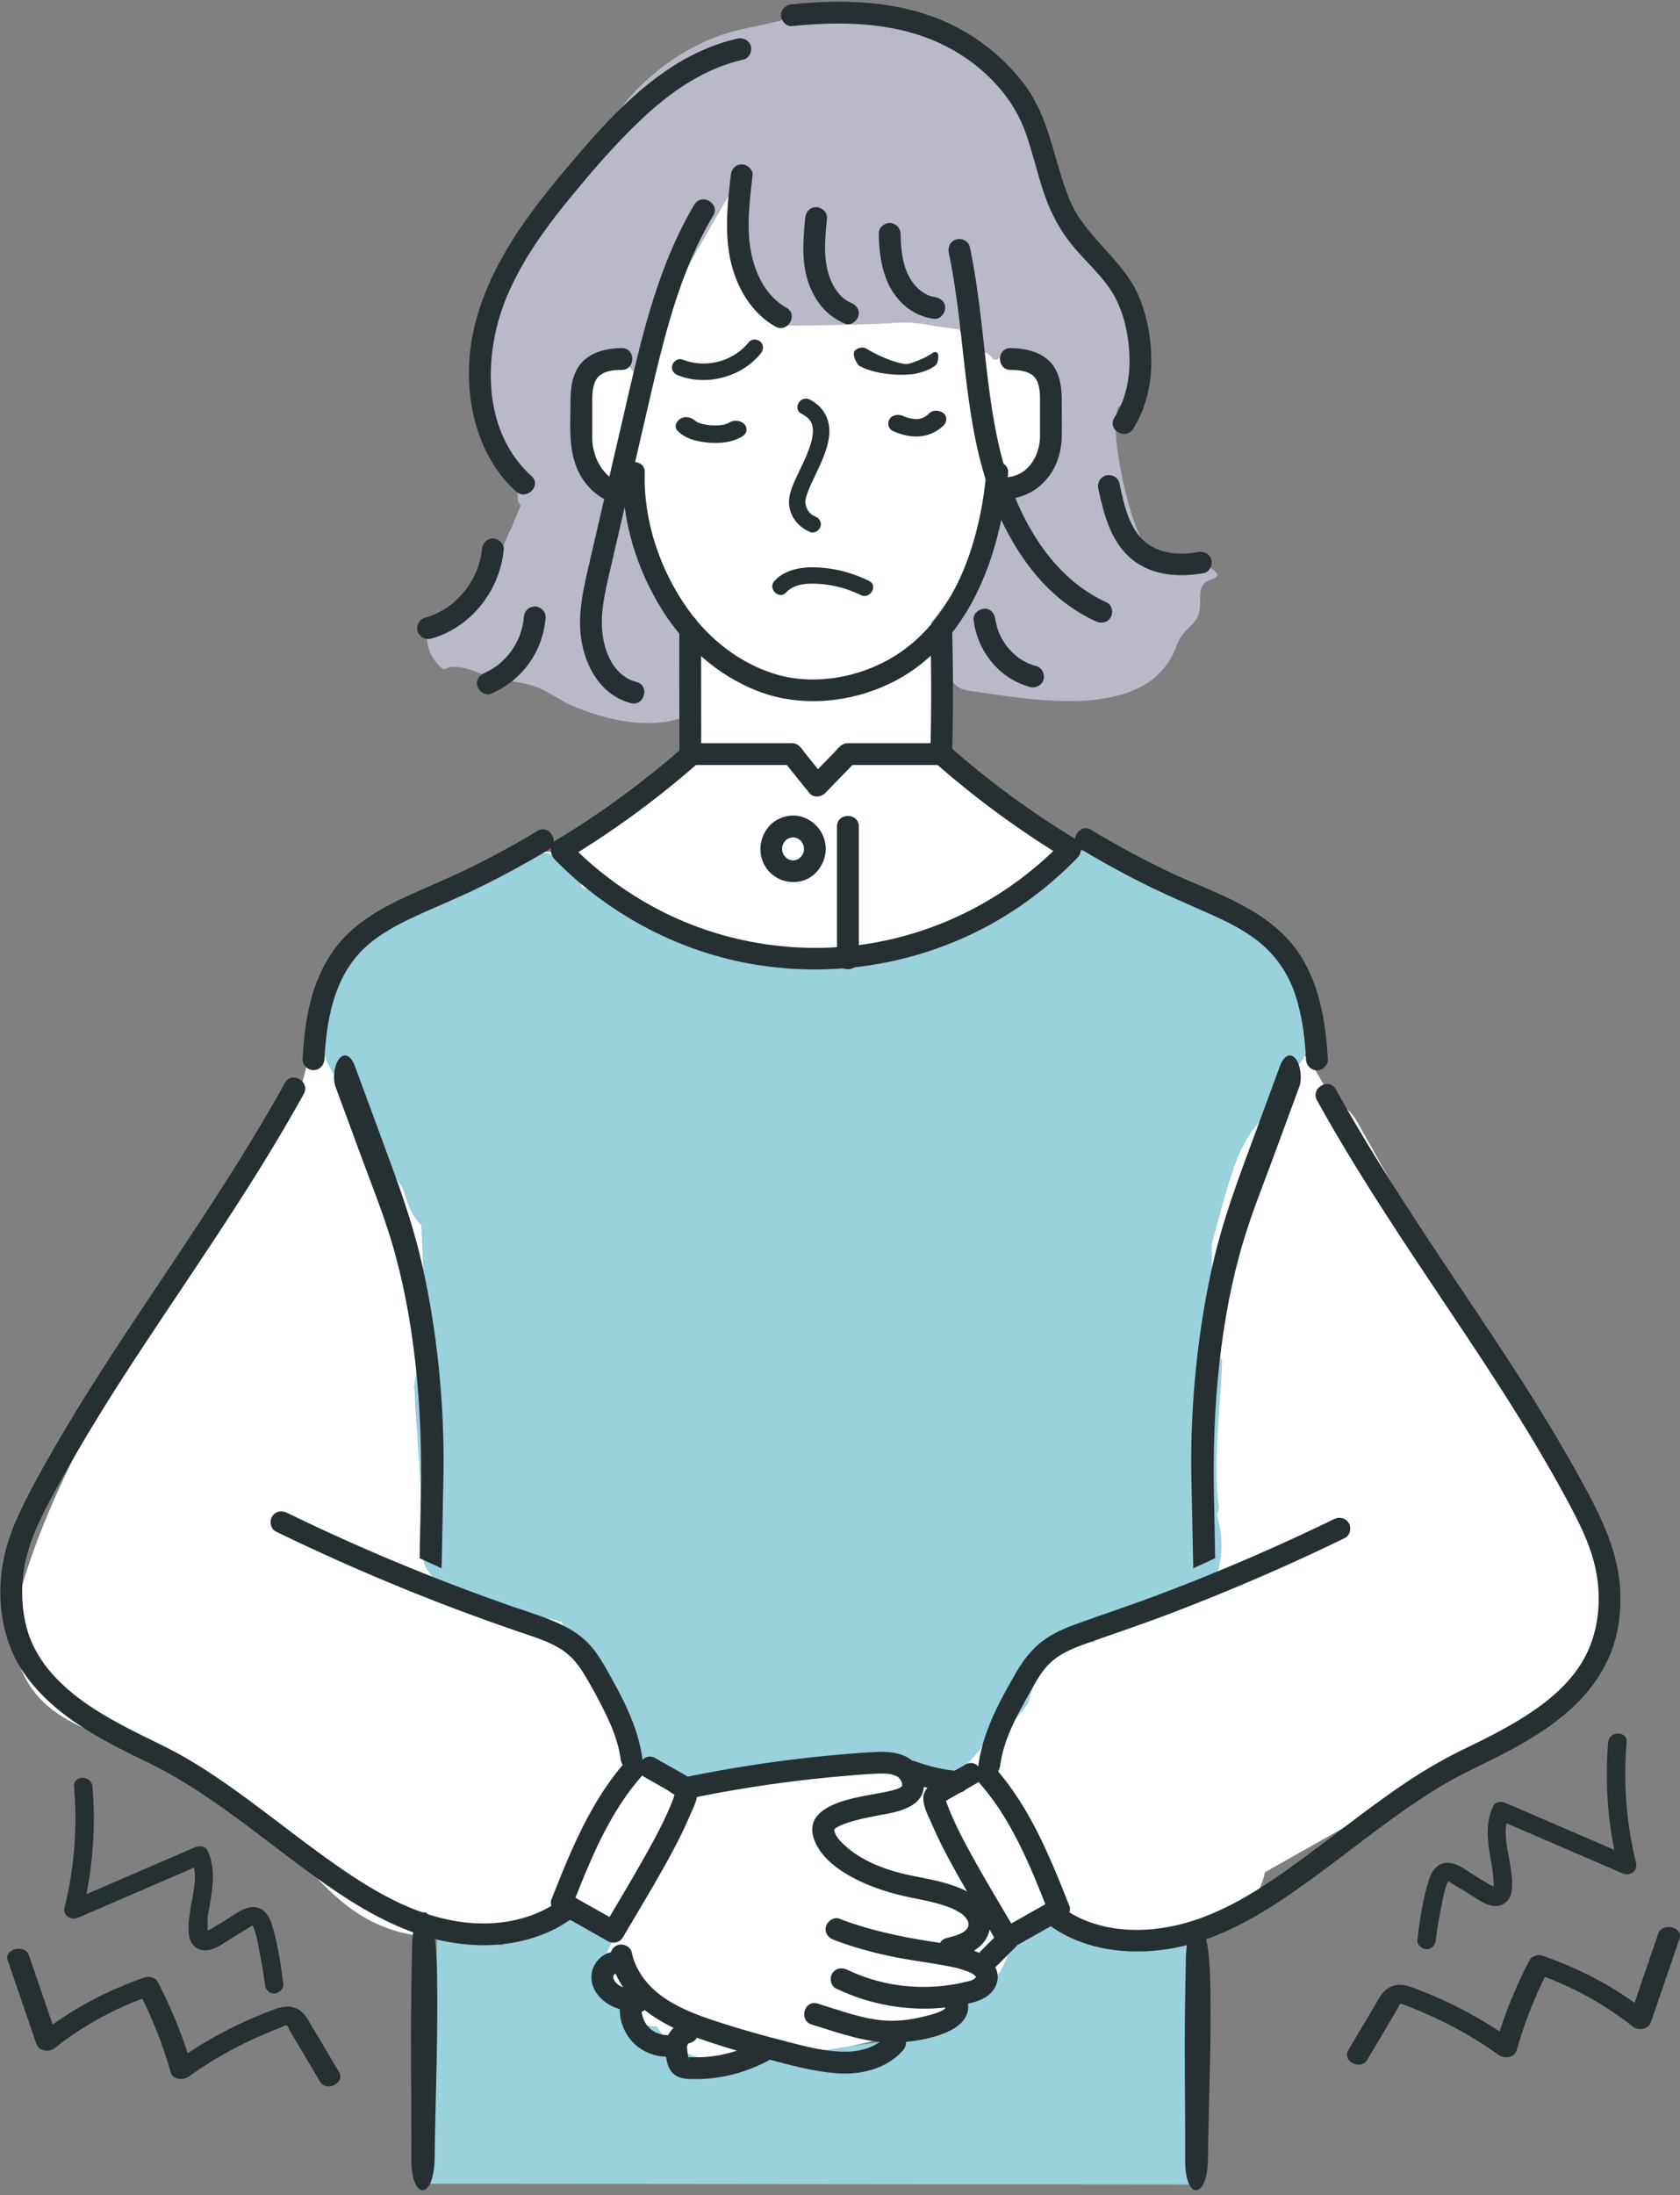
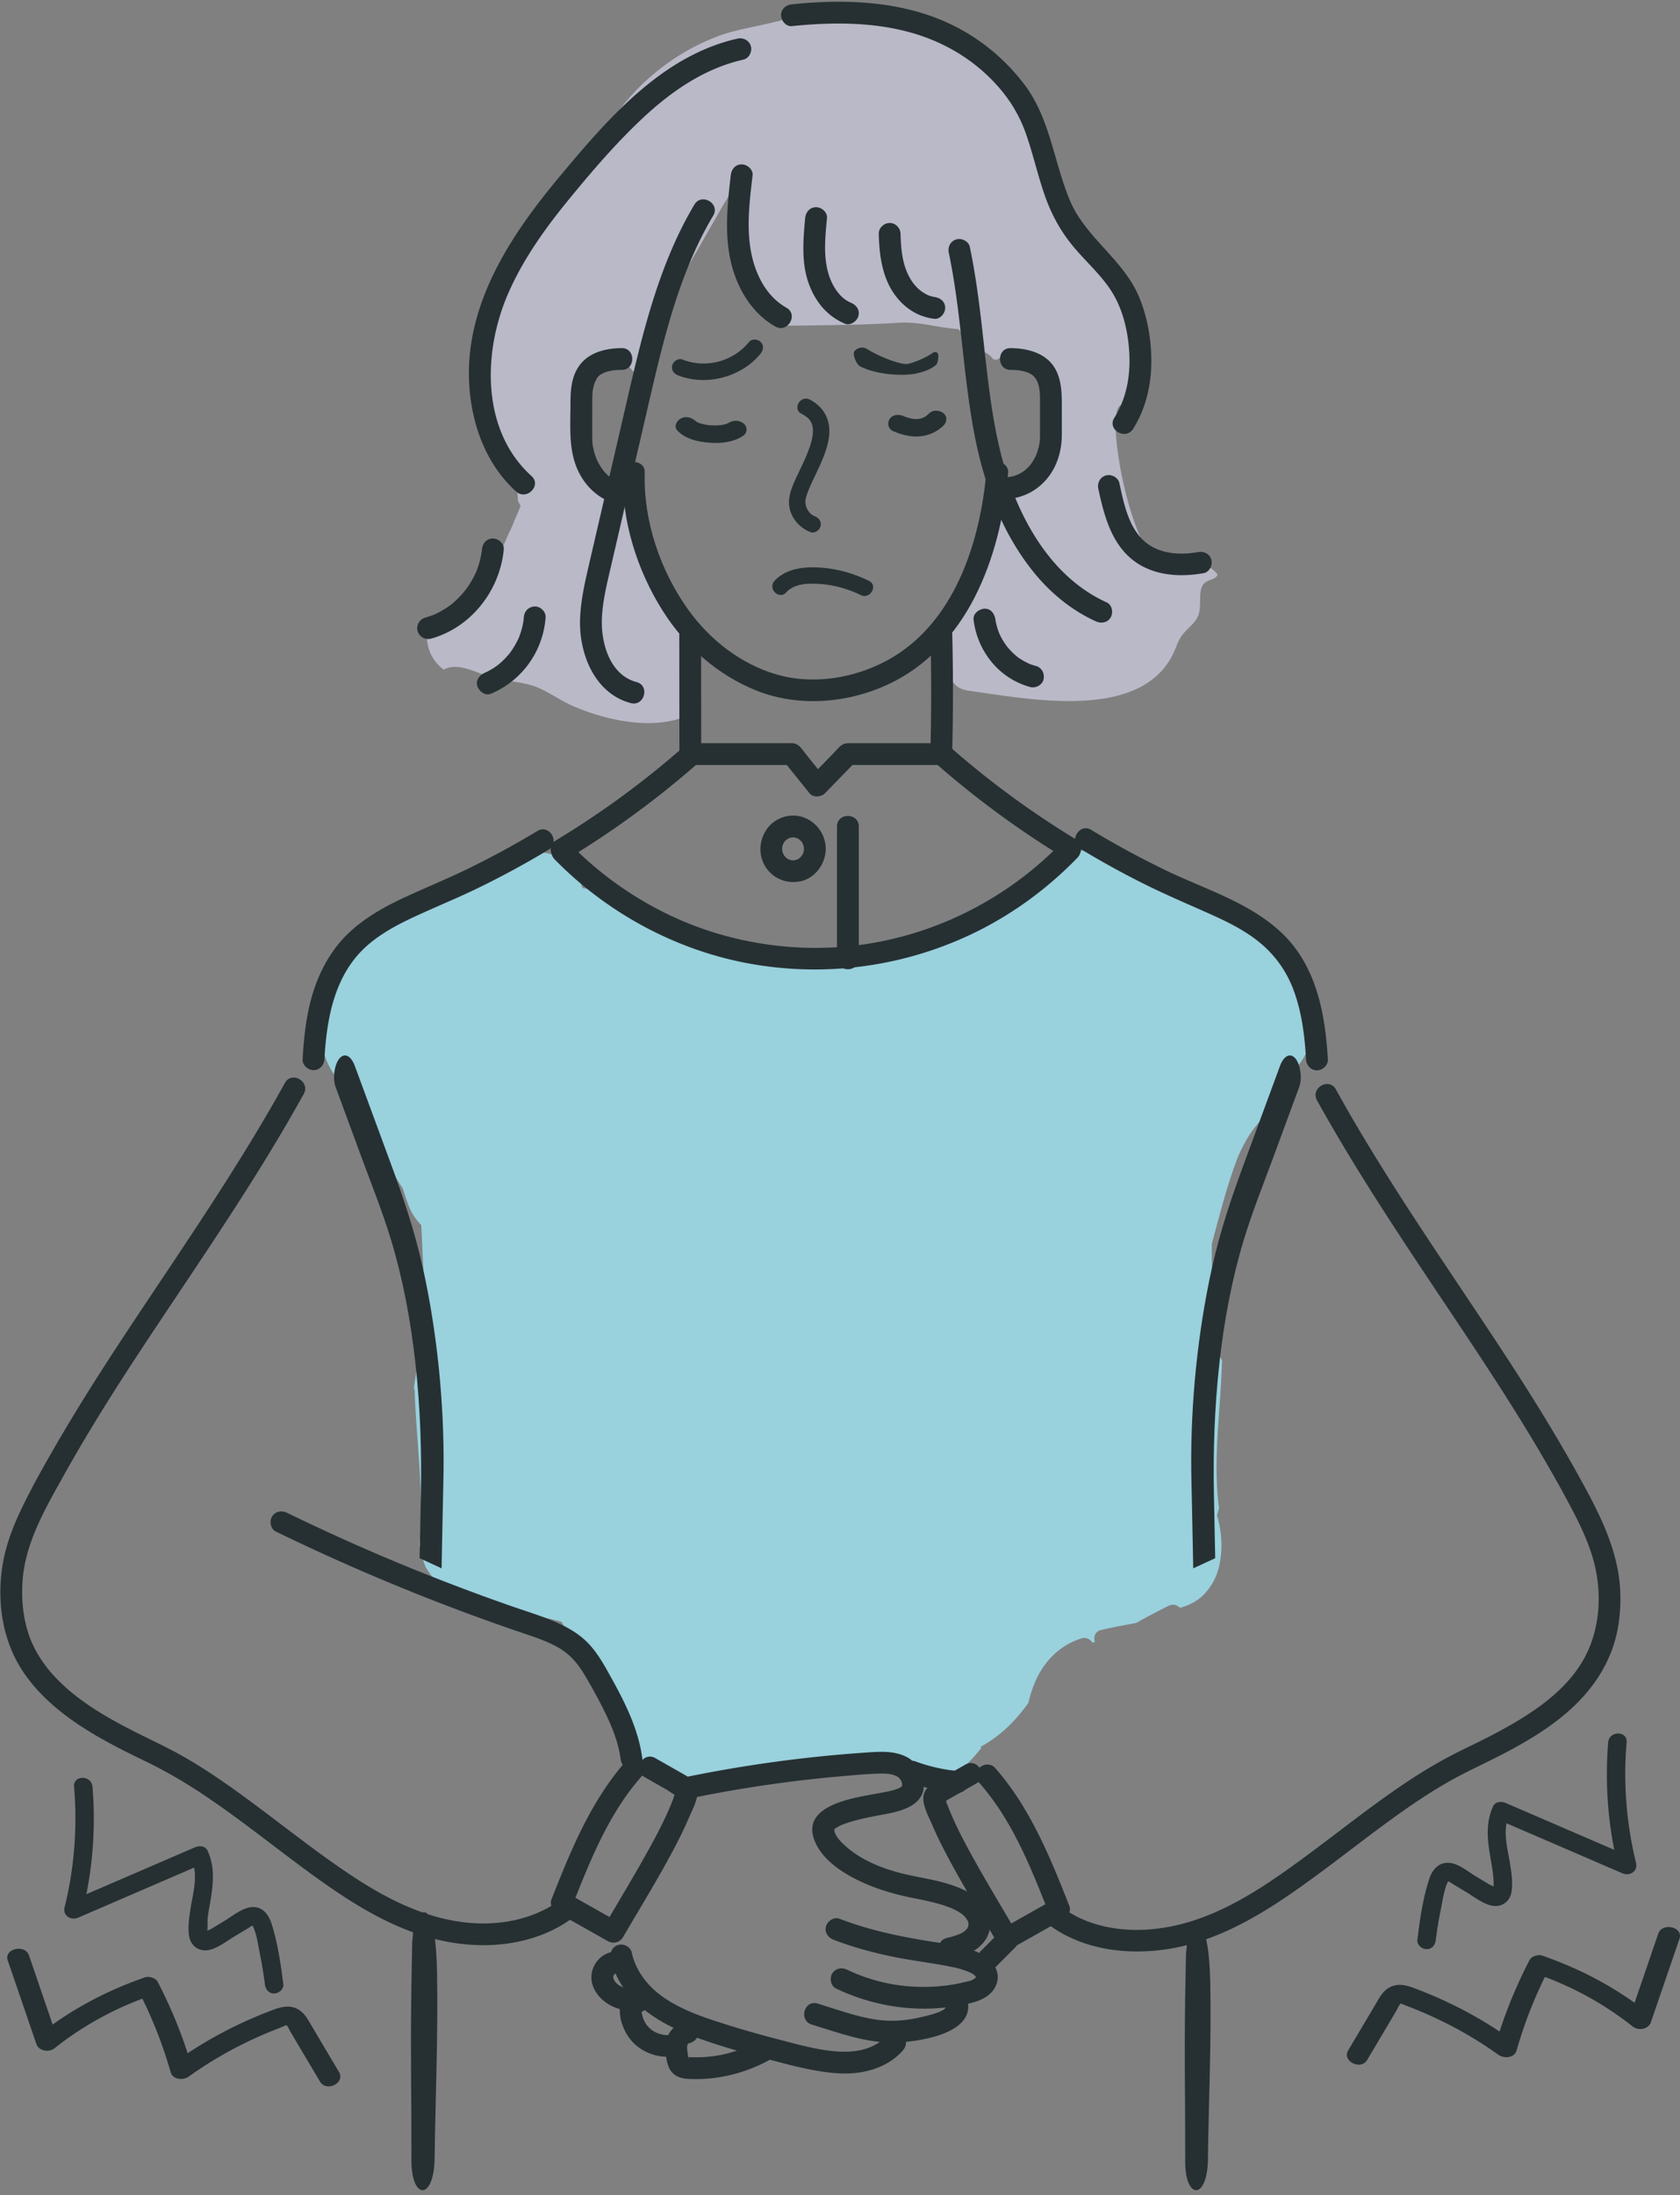
<svg xmlns="http://www.w3.org/2000/svg" xml:space="preserve" width="232" height="303" style="background-color:#ffffff00">
  <rect width="100%" height="100%" fill="#808080" stroke="none" />
-   <path fill="#99d1dd" d="m59.48 301.442.89-34.71 8.9 1.78 8.307-4.747 8.603 4.747s7.713 9.493 8.9 9.79c1.187.296 19.58 4.45 19.58 4.45l14.24-1.78 8.01-9.79 5.34-4.45 4.45-2.67 8.01 2.67h10.68l.668 34.82-106.578-.11Z" />
-   <path fill="#fff" d="M219.17 209.444c-5.04-8.448-10.116-16.872-15.071-25.37a1841.953 1841.953 0 0 1-16.679-29.226c-.843-1.508-2.194-2.592-3.737-3.206-1.062-2.439-2.412-4.728-4.154-6.796-1.154-1.37.76-5-.492-6.274-.918-.934-3.534-5.214-4.154-6.23-.446-.735-7.777-5.292-8.603-5.637-5.405-2.259-10.637-4.068-15.5-7.366-2.095-1.421-4.15-2.905-6.196-4.4-1.4-1.024-2.768-2.178-4.24-3.108-2.253-1.251-4.333-2.543-6.08-4.698-.915-1.128-4.532-5.23-4.92-5.337.056-.812.116-1.623.166-2.434.251-4.05.853-8.274-.751-11.908a12.668 12.668 0 0 0-.15-1.524 34.11 34.11 0 0 0 2.957-4.125c1.393-2.286 2.498-4.81 3.31-7.374.423-1.332.866-2.845 1.088-4.37a24.19 24.19 0 0 0 1.865-1.414c1.796-1.489 3.718-2.572 5.621-4.48 2.252-2.258 3.736-5.646 2.96-8.9-.544-2.288-1.924-4.069-3.776-5.092.023-.775-4.217-1.611-4.24-2.383 2.937-4.339-3.911-10.447-4.45-15.724-.185-1.802-5.355-2.533-6.23-4.153-.889-1.644-11.022-1.835-12.757-2.077.094-1.174-11.773-.945-13.647.297-1.11-.874-5.043-1.187-9.493 9.197-1.757 4.098-5.043 8.9-6.288 13.797-.027.107.21.07.315.104.022.251.047.503.08.753a5.62 5.62 0 0 0-3.003 1.135c-3.678 2.77-3.1 8.676-1.06 12.277 1.486 2.623 4.073 5.053 7.004 5.814l.036.042a4.203 4.203 0 0 0-.054.72c.094 6.52 3.105 11.528 7.32 15.552-.553 6.52-1.808 12.978-2.34 19.506-3.279 1.446-6.211 4.028-8.994 6.143l-8.457 6.425c-7.325-.439-14.475 5.215-19.514 9.935-2.547 2.388-6.97 1.975-8.952 4.807-5.601 3.966-3.856 11.866-6.978 19.33-1.915 4.578-6.313 7.795-9.084 11.799-5.37 7.76-9.958 16.018-14.51 24.272-4.908 8.9-9.806 17.872-13.121 27.514-1.727 5.022-3.36 10.477-1.096 15.591 2.132 4.817 6.689 7.221 11.458 8.823a201.065 201.065 0 0 0 11.3 3.408c1.898 3.61 5.293 6.194 9.109 8.488.509.305 1.021.605 1.523.922.109.07.956.62.966.602 1.069.808 2.042 1.8 2.988 2.741 2.028 2.016 3.918 4.173 6.06 6.072 9.783 8.68 19.637 4.922 31.052 3.048 1.762-.29 7.923 1.124 9.737.308l.04.058c-2.65 1.572-4.28 4.472-3.795 7.696.517 3.439 3.456 6.686 7.147 6.716a9.556 9.556 0 0 0 3.664 3.436c3.411 1.835 7.158 1.03 10.736-.312.776.115 1.562.203 2.362.269 6.24.51 12.718-1.131 18.64-2.95 5.717-1.755 11.67-4.965 13.338-11.209.072-.271.133-.543.188-.814l.36-.163c1.235-.57 2.163-1.538 2.793-2.696l2.955-1.296c6.409 6.956 18.095 4.942 25.186.038 1.966-1.36 3.367-3.341 3.734-5.583l13.572-7.673c8.445-4.775 17.169-9.238 24.844-15.22 3.826-2.98 7.094-6.474 8.732-11.133 1.847-5.258.077-10.423-2.64-14.98Zm-149.157-2.996c.13-.132-.108.264 0 0Z" />
  <path fill="#99d1dd" d="M180.866 139.674c-1.541-5.738-6.975-10.232-11.805-13.014-4.73-2.726-9.956-4.389-14.58-7.31-.013-.014-.025-.03-.038-.042-.88-.902-1.092-.933-2.03-1.339-.058-.026-.504-.255-.763-.327a19.015 19.015 0 0 0-.833-.116 5.4 5.4 0 0 0-.833-.113c-.57-.025-1.145.097-1.697.237-.5.2-.994.414-1.481.642l-.014.009c-.087.056-1.197.929-1.268 1.004-.377.403-.753.835-1.002 1.327-.008.016-.016.03-.023.047l-.62 1.505a.352.352 0 0 0-.01.033c-.025.1-.052.278-.074.448-1.1 1.137-2.493 2.164-4.033 3.057-2.806 1.628-4.534 2.32-7.574 3.354-5.87 1.997-10.72 2.87-16.533 3.06-11.717.383-22.848-2.48-32.897-8.743a5.569 5.569 0 0 0-2.311-.803c-.035-.103-.078-.208-.11-.31-1.013-3.239-4.26-5.329-7.552-4.4-1.173.33-2.217 1.056-3.008 2.005-2.826.86-5.627 2.539-7.846 4.117-.337.24-.672.484-1.005.732-5.294 1.224-10.076 4.414-13.17 8.908-2.888 2.563-4.11 7.11-3.241 10.91.7 3.07 2.466 5.21 4.617 7.013 1.78 4.358 3.927 8.552 6.485 12.485.232.741.478 1.478.746 2.207a7.8 7.8 0 0 0 1.815 2.855l.575 12.777a378.417 378.417 0 0 0-1.601 9.693c.06.145.103.306.11.491.26 7.202 1.306 14.102.66 21.259.298.872.498 2.435 1.002 3.226 4.008 6.295 9.761 5.34 16.22 6.722.808.173 1.607.372 2.4.595l3.946 6.695c1.62 2.75 3.109 6.024 5.188 8.631 1.002 3.334 3.472 6.285 6.723 7.755.167-.072.361-.11.587-.098 3.206.166 6.286-.602 9.394-1.274 2.472-.533 4.937-.922 7.43-.834.56-.074 1.12-.14 1.679-.199 4.443-.467 8.984-.431 13.379.432.64.126 1.024.823.965 1.44 1.804-.258 3.548-.771 5.148-1.75 1.5-.917 2.487-2.12 3.533-3.369-.033-.054-.058-.12-.085-.18 2.618-1.448 4.77-3.484 6.593-6.085a18 18 0 0 1 .118-.486l.004-.012c.425-1.652 1.081-3.275 2.082-4.651 1.299-1.786 3.032-3.088 5.153-3.741.595-.183 1.182.122 1.49.615.108-.042.218-.08.326-.123-.216-.659.007-1.446.875-1.645a88.424 88.424 0 0 1 4.798-.955c1.48-.83 2.984-1.614 4.495-2.37.617-.309 1.2-.118 1.581.267 1.287-.337 2.495-.953 3.41-1.948 1.462-1.593 2.064-3.325 2.268-5.474.168-1.778-.06-3.597-.559-5.34.099-.332.18-.67.272-1.005-.885-6.8.25-13.587.42-20.4a7.816 7.816 0 0 0-1.274-1.73c.297-.717.445-1.521.384-2.408-.269-3.92-.579-7.965-.515-11.945.699-2.616 1.382-5.24 2.174-7.83a64.013 64.013 0 0 1 1.257-3.72c.303-.809.681-1.61 1.38-2.845 1.4-2.471 3.233-3.757 5.09-6.532a12.134 12.134 0 0 0 1.524-3.185c.46-.458.882-.953 1.2-1.492a8.287 8.287 0 0 0 .89-6.41Z" />
  <path fill="#b9b9c8" d="M164.034 77.483c-1.513-.148-3.073-.097-4.498-.636-3.366-1.271-7.223-20.682-4.617-20.96.289-.032.583-.027.873.012.22-.463.425-.932.612-1.411 1.03-1.076 1.698-2.541 1.77-4.338.039-.973-.12-1.946-.393-2.907a19.983 19.983 0 0 0-.053-1.338c-.196-1.345-.411-2.754-.887-3.934-2.275-1.73-4.235-3.884-5.968-6.19-2.065-2.747-4.044-6.223-4.528-9.782-2.455-4.59-2.915-10.18-5.824-14.479-1.562-2.308-4.088-3.973-6.393-5.468a49.923 49.923 0 0 0-2.294-1.4c-6.2-2.708-12.75-3.458-19.563-3.46-.03 0-.06-.004-.09-.004-.064.017-.13.03-.194.048a21.992 21.992 0 0 0-4.305 1.656c-.216.03-.43.069-.645.124-2.786.717-5.63 1.071-8.32 2.147a30.606 30.606 0 0 0-8.121 4.782c-3.842 3.122-6.747 7.003-8.648 11.586-5.1 4.82-10.008 10.343-13.066 16.76-3.078 6.461-4.227 14.895-.06 20.902a21.57 21.57 0 0 0 .647 4.826c1.462 1.663 2.062 3.396 2.049 5.129.124.216.241.436.374.646a35.251 35.251 0 0 1-.886 2.126 12.18 12.18 0 0 1-.74 1.675l-.02.044a247.31 247.31 0 0 1-2.053 4.682 18.282 18.282 0 0 1-3.072 2.454 3.536 3.536 0 0 1-.847 1.58c-1.623 1.797-3.399 3.448-5.328 4.863-.07 1.214.17 2.437.714 3.392.448.787 1.003 1.386 1.625 1.826 1.887-1.062 4.422.394 6.297.97 1.923.59 4.042.653 5.906 1.221 1.915.586 3.64 1.96 5.536 2.788 4.43 1.932 10.635 3.36 15.31 1.612.04-.014.077-.032.116-.047-.079-3.581-.406-7.038.135-10.62.051-.341.17-.653.34-.933-3.301-5.878-6.33-11.888-6.546-18.813a9.643 9.643 0 0 1-2.157-1.257c-.774.152-1.59.04-2.274-.414-3.017-1.999-3.669-5.507-2.894-8.777-.39-1.573-.464-3.306.365-4.747a4.29 4.29 0 0 1 1.073-1.24c.238-.258.498-.477.773-.66.696-.66 1.417-1.287 2.207-1.842.735-.517 1.6 1.627 2.404 1.837.223-1.428.692-3.007 1.227-4.664.278-.323.54-.686.777-1.1l6.418-11.21 3.105-5.424c.477-.831 1.013-1.659 1.459-2.515.108 1.927.334 3.883.754 5.768l-.028.055c-.01.06-.017.12-.027.179.037 1.614.177 3.24.731 4.738.743 2.007 2.26 3.367 3.975 4.514 1.19.797 1.626 1.976 1.548 3.117 4.37-.063 11.689-.104 16.05-.41 3.106-.218 5.296.636 8.468.869 1.602 1.614 1.648 1.392 3.508 2.713.008.143.017.284.024.427.513.212.961.548 1.269 1.01.169.023.333.055.495.092.782-.507 1.726-.715 2.582-.346 6.836 2.944 5.484 11.4 2.024 16.682-1.028 1.57-2.676 1.843-4.047 1.355-.317.243-.518.44-.494.55.13.603.272 1.203.427 1.8-2.143 4.387-3.594 9.08-4.367 13.92-1.299.708-2.324 1.888-2.643 3.477-.433 2.159-.977 6.364 1.252 7.767.555.35 1.222.45 1.869.538 7.856 1.06 23.33 4.195 27.809-5.246.373-.787.62-1.645 1.114-2.36.724-1.047 1.948-1.746 2.358-2.96.524-1.55-.284-3.782 1.115-4.576.517-.293 1.309-.369 1.47-.907a.775.775 0 0 0 .022-.11c-.967-1.203-2.575-1.626-4.087-1.774Z" />
  <path fill="#263033" d="m60.98 216.489.173-8.545c.033-1.655.08-3.31.1-4.965.106-9.404-.921-19.182-2.831-27.844-1.18-5.346-2.797-10.025-4.534-14.736L49.32 148.01l-.328-.888c-.473-1.284-1.34-1.88-2.094-1.042-.67.743-1.026 2.68-.55 3.972l3.661 9.929c1.369 3.71 2.845 7.367 4.032 11.303 3.196 10.604 4.327 22.89 4.084 34.98l-.178 8.825M164.78 216.489l-.172-8.545c-.034-1.655-.082-3.31-.1-4.965-.106-9.404.92-19.182 2.83-27.844 1.18-5.346 2.797-10.025 4.534-14.736l4.568-12.389.328-.888c.473-1.284 1.34-1.88 2.094-1.042.67.743 1.026 2.68.55 3.972l-3.661 9.929c-1.368 3.71-2.845 7.367-4.031 11.303-3.197 10.604-4.328 22.89-4.084 34.98l.177 8.825" />
  <g fill="#263033">
    <path d="M74.218 114.705a124.268 124.268 0 0 1-9.25 5.046c-2.894 1.42-5.87 2.643-8.8 3.984-2.675 1.224-5.273 2.633-7.498 4.579-2.317 2.025-3.959 4.629-5.031 7.496-1.24 3.311-1.653 6.894-1.85 10.403-.045.813.725 1.506 1.506 1.506.854 0 1.46-.69 1.506-1.506.314-5.6 1.364-11.526 5.687-15.49 1.977-1.814 4.396-3.086 6.813-4.21 2.781-1.293 5.624-2.442 8.388-3.774a123.965 123.965 0 0 0 10.049-5.434c1.66-.997.147-3.602-1.52-2.6Z" />
    <path d="M94.334 103.154a122.927 122.927 0 0 1-17.576 12.855c-1.657 1-.145 3.605 1.52 2.6a127.39 127.39 0 0 0 18.186-13.326c.611-.537.549-1.58 0-2.13-.607-.606-1.517-.538-2.13 0ZM149.179 117.16a124.082 124.082 0 0 0 8.771 4.834c2.838 1.417 5.748 2.66 8.645 3.947 2.5 1.11 5.055 2.311 7.203 4.032a15.36 15.36 0 0 1 4.82 6.646c1.151 3.08 1.559 6.358 1.74 9.623.045.812.66 1.506 1.506 1.506.78 0 1.551-.69 1.506-1.506-.347-6.247-1.57-12.838-6.265-17.362-4.436-4.274-10.628-6.099-16.062-8.715a124.066 124.066 0 0 1-10.344-5.606c-1.663-1.004-3.179 1.598-1.52 2.6Z" />
    <path d="M129.118 105.283a127.426 127.426 0 0 0 17.944 13.18c1.661 1.008 3.177-1.595 1.52-2.6a122.95 122.95 0 0 1-17.335-12.71c-.61-.536-1.528-.6-2.13 0-.547.548-.613 1.591 0 2.13ZM87.028 66.81c-1.792-.025-3.211-.979-4.114-2.448-.493-.802-.712-1.342-.942-2.316a9.104 9.104 0 0 1-.131-.666c.042.265-.024-.235-.03-.327-.018-.23-.02-.46-.022-.69-.006-1.297 0-2.593 0-3.889 0-.415-.002-.83 0-1.245.002-.384.018-.765.05-1.148.003-.04.04-.343.015-.16-.025.18.019-.11.026-.15.044-.223.09-.443.154-.661.03-.105.066-.208.1-.312.088-.272-.057.1.019-.054.092-.19.195-.365.306-.543.126-.202-.235.25.026-.04a3.523 3.523 0 0 1 .448-.438c-.168.137-.044.03.064-.03.517-.29.523-.31 1.122-.456.587-.144 1.068-.167 1.737-.172 1.937-.016 1.941-3.027 0-3.011-2.367.02-4.857.663-6.13 2.837-.864 1.477-.948 3.214-.948 4.881 0 3.353-.341 6.795 1.374 9.836 1.429 2.534 3.941 4.172 6.876 4.212 1.939.028 1.94-2.983 0-3.01ZM138.54 68.914c2.583-.033 4.853-1.173 6.376-3.26 1.16-1.591 1.702-3.592 1.715-5.544.009-1.41 0-2.82 0-4.23 0-1.592-.045-3.195-.748-4.66-1.163-2.423-3.84-3.146-6.33-3.166-1.939-.016-1.94 2.995 0 3.01.504.005 1.02.024 1.41.099.214.04.425.089.634.15.098.028.194.061.29.093.07.024.14.05.207.078-.119-.05-.131-.052-.037-.008.16.084.311.173.464.268.194.12-.169-.15.003-.007.08.067.157.136.23.209.074.072.348.425.16.16.107.15.193.31.286.468.042.07.148.33.03.036.03.078.062.158.087.238.05.166.102.33.142.5.042.175.075.353.104.53-.045-.28-.006-.038 0 .018.014.144.026.288.035.432.026.44.02.879.02 1.319v4.027c0 .466.004.93-.048 1.395.032-.283-.05.283-.062.338a8.48 8.48 0 0 1-.33 1.175c-.129.355-.044.153-.214.492a7.36 7.36 0 0 1-.384.675 7.462 7.462 0 0 1-.27.386c-.168.201-.346.392-.537.571-.228.214-.226.213-.371.315-.909.636-1.764.868-2.862.882-1.937.026-1.942 3.037 0 3.011Z" />
    <path d="M136.206 65.217c-.825 9.145-4.033 19.608-12.092 24.977-4.802 3.2-11.297 4.535-16.883 2.906-4.898-1.429-9.169-4.751-12.136-8.862-3.902-5.405-6.265-12.32-6.058-19.006.06-1.938-2.951-1.937-3.012 0-.205 6.628 1.944 13.449 5.464 19.037 3.107 4.932 7.624 8.948 13.07 11.094 6.154 2.425 13.428 1.623 19.223-1.462 4.716-2.51 8.355-6.665 10.777-11.38 2.756-5.364 4.12-11.327 4.659-17.304.073-.811-.745-1.506-1.506-1.506-.875 0-1.433.692-1.506 1.506Z" />
    <path d="M110.685 57.114c.443.228.936.574 1.163.898.254.362.385.8.405 1.17.061 1.108-.283 2.16-.702 3.24-.444 1.144-1.008 2.236-1.52 3.35-.455.99-.931 2.01-1.05 3.105-.22 2.024 1.097 3.86 2.937 4.572.57.222 1.243-.243 1.393-.79.176-.641-.218-1.172-.79-1.394-.763-.295-1.262-1.131-1.299-1.923a2.997 2.997 0 0 1 .014-.377c-.022.153-.023.163 0 .03.026-.133.057-.262.093-.392.081-.295.188-.583.3-.868.514-1.31 1.325-2.81 1.908-4.216.585-1.411 1.11-2.975.967-4.526-.16-1.714-1.154-3.053-2.675-3.834-1.295-.665-2.443 1.289-1.144 1.956ZM93.807 87.349l.013 14.677.001 2.12c.002 1.937 3.014 1.94 3.012 0l-.013-14.677-.001-2.12c-.002-1.938-3.014-1.94-3.012 0ZM128.48 87.193c.143 5.548.146 11.098 0 16.646-.05 1.938 2.961 1.937 3.012 0 .146-5.548.143-11.098 0-16.646-.05-1.934-3.061-1.942-3.012 0ZM93.52 59.404c1.06 1.17 2.8 1.588 4.52 1.71 1.601.114 3.37-.109 4.616-.98.593-.415.565-1.289 0-1.708-.632-.469-1.48-.442-2.113 0-.184.129.318-.165.116-.07-.053.025-.103.056-.156.082-.14.066-.535.164-.056.04-.253.066-.497.138-.759.182-.075.013-.15.022-.225.035-.291.046.387-.032.087-.009a9.552 9.552 0 0 1-1.633.003c-.264-.022-.082-.023.07.01-.156-.034-.324-.043-.482-.07a8.95 8.95 0 0 1-.864-.203c-.232-.065.045.01.116.042-.062-.029-.132-.048-.196-.074a3.862 3.862 0 0 1-.36-.166c-.043-.023-.115-.078-.163-.092.091.026.292.209.107.058-.104-.085-.369-.366-.045-.01-.46-.508-1.318-.811-2.044-.433-.623.325-1.03 1.108-.536 1.653ZM123.336 59.508c1.21.522 2.508.864 3.864.704a5.283 5.283 0 0 0 3.086-1.465c.48-.47.57-1.25 0-1.708-.526-.422-1.437-.503-1.951 0-.151.148-.313.28-.48.414-.135.108.078-.052.11-.071-.038.023-.075.05-.114.073a3.772 3.772 0 0 1-.266.149c-.09.045-.183.084-.275.126-.17.076.124-.039.14-.05-.033.024-.118.038-.161.05a3.665 3.665 0 0 1-.297.076c-.07.014-.423.064-.159.033.262-.03-.065 0-.134.004a4.465 4.465 0 0 1-.327 0c-.07-.002-.442-.036-.192-.006.235.029.042.005-.008-.003a5.822 5.822 0 0 1-.88-.2c-.127-.04-.25-.09-.376-.126.14.04.209.08.03.006-.073-.03-.145-.06-.217-.092-.647-.278-1.522-.17-1.887.434-.33.545-.196 1.354.494 1.652ZM103.442 47.201c-2.214 2.731-5.985 3.693-9.21 2.425-.57-.223-1.244.246-1.394.792-.176.642.22 1.168.791 1.393 3.912 1.536 8.769.256 11.415-3.008.385-.475.464-1.137 0-1.602-.398-.397-1.215-.477-1.602 0ZM108.566 81.778c1.14-1.224 2.96-1.267 4.518-1.176 2 .117 3.978.654 5.774 1.537 1.304.64 2.453-1.312 1.143-1.956-2.232-1.097-4.638-1.744-7.126-1.857-2.1-.095-4.41.238-5.911 1.85-.993 1.066.606 2.671 1.602 1.602ZM146.66 116.269c-7.007 7.238-16.082 12.112-25.98 13.872-9.395 1.67-19.443.34-28.124-3.775a48.411 48.411 0 0 1-13.824-9.86c-1.359-1.387-3.488.743-2.13 2.129 7.361 7.504 17.021 12.692 27.4 14.466a50.532 50.532 0 0 0 30.335-4.235c5.385-2.585 10.3-6.178 14.452-10.468 1.349-1.393-.779-3.524-2.13-2.13ZM100.916 24.197c-.48 4.166-.945 8.478.175 12.588.916 3.364 2.895 6.553 5.992 8.293 1.691.95 3.211-1.65 1.52-2.6-2.555-1.436-4.029-4.11-4.71-6.885-.91-3.715-.397-7.65.034-11.396.093-.81-.758-1.506-1.506-1.506-.891 0-1.412.694-1.505 1.506ZM111.19 30.107c-.272 2.94-.534 6.043.445 8.892.876 2.547 2.537 4.633 5.05 5.683.751.314 1.657-.338 1.853-1.051.239-.868-.298-1.537-1.052-1.852-1.622-.678-2.663-2.498-3.123-4.148-.68-2.438-.391-5.043-.161-7.524.075-.811-.746-1.506-1.506-1.506-.877 0-1.43.693-1.506 1.506ZM121.351 32.286c.068 2.655.395 5.448 1.796 7.766 1.3 2.151 3.358 3.658 5.873 3.956.809.096 1.506-.76 1.506-1.505 0-.894-.695-1.41-1.506-1.506.218.026-.019-.007-.113-.028a5.188 5.188 0 0 1-.287-.07c-.118-.032-.234-.074-.351-.11-.085-.026-.2-.079-.051-.014a5.178 5.178 0 0 1-.59-.31c-.108-.064-.21-.136-.315-.201-.06-.038-.184-.13-.057-.033a6.534 6.534 0 0 1-.982-.948 5.97 5.97 0 0 1-.68-1.016c-.995-1.799-1.178-3.91-1.231-5.98-.02-.814-.677-1.506-1.506-1.506-.8 0-1.527.689-1.506 1.505ZM131.024 34.895c1.74 8.29 1.948 16.807 3.55 25.12 1.312 6.813 3.763 13.513 8.163 18.958 2.309 2.859 5.227 5.269 8.585 6.79.74.335 1.62.212 2.06-.54.378-.646.204-1.723-.54-2.06-5.8-2.628-9.714-7.822-12.247-13.518-2.998-6.74-3.845-14.192-4.652-21.45-.525-4.719-1.038-9.449-2.014-14.1-.167-.796-1.103-1.257-1.853-1.051-.825.226-1.22 1.053-1.052 1.851Z" />
    <path d="M95.892 28.242c-4.857 8.166-7.093 17.497-9.217 26.66l-3.548 15.312-1.762 7.605c-.586 2.532-1.183 5.097-1.261 7.705-.142 4.725 2.006 10.205 7.004 11.53 1.875.498 2.675-2.406.8-2.903-3.626-.962-4.897-5.224-4.793-8.627.072-2.343.628-4.631 1.155-6.904l1.702-7.347 3.375-14.566c1.025-4.428 2.04-8.863 3.35-13.218 1.435-4.776 3.24-9.431 5.796-13.727.993-1.67-1.61-3.186-2.601-1.52ZM134.447 85.53a11.212 11.212 0 0 0 2.603 5.983 10.433 10.433 0 0 0 5.206 3.319c.76.203 1.671-.255 1.853-1.052.18-.791-.238-1.634-1.052-1.852a8.85 8.85 0 0 1-.64-.195c-.105-.037-.209-.078-.313-.118-.268-.1.167.083 0 0-.384-.193-.764-.38-1.127-.613-.18-.117-.396-.235-.551-.385.134.13.134.106-.004-.007a9.447 9.447 0 0 1-1.169-1.14c-.074-.086-.144-.174-.217-.26-.181-.218.097.142-.006-.01-.118-.17-.242-.337-.355-.512a9.545 9.545 0 0 1-.654-1.192c-.019-.041-.138-.342-.06-.132.08.21-.054-.149-.069-.19a8.966 8.966 0 0 1-.423-1.592c-.016-.091-.058-.447-.01-.052-.095-.78-.625-1.545-1.506-1.506-.735.033-1.608.668-1.506 1.506ZM101.84 5.333c-10.5 2.36-18.053 11.242-24.636 19.13-6.81 8.159-13.14 17.77-12.39 28.869.367 5.414 2.361 10.816 6.458 14.516 1.435 1.296 3.572-.827 2.13-2.13-6.895-6.225-6.742-16.91-3.35-24.915 2.022-4.772 5.072-9.064 8.333-13.062 3.224-3.951 6.579-7.872 10.3-11.368 3.976-3.734 8.56-6.924 13.955-8.137.793-.178 1.26-1.095 1.052-1.852-.225-.816-1.057-1.23-1.853-1.051ZM66.555 75.838c-.036.39-.125.94-.28 1.535a12.05 12.05 0 0 1-.403 1.27c.002-.005-.175.433-.084.22a12.18 12.18 0 0 1-.792 1.528c-.316.52-.617.945-.899 1.283-.365.439-.76.853-1.18 1.24-.505.465-.67.597-1.215.961-.47.314-.962.595-1.472.837.002 0-.43.193-.203.098a11.73 11.73 0 0 1-1.31.444 1.531 1.531 0 0 0-1.053 1.852 1.526 1.526 0 0 0 1.853 1.052c5.549-1.536 9.522-6.659 10.05-12.32.076-.81-.746-1.505-1.506-1.505-.877 0-1.43.692-1.506 1.505ZM72.334 85.221c-.01.135-.022.269-.035.403-.014.148-.02.146.003 0a10.62 10.62 0 0 1-.53 2.078c-.03.084-.063.167-.095.251-.157.41.128-.263-.057.134a11.105 11.105 0 0 1-1.027 1.8c-.064.09-.13.18-.196.27.126-.172.019-.024-.052.063a10.722 10.722 0 0 1-1.446 1.464c-.027.023-.307.244-.158.13.149-.114-.137.099-.166.12a9.865 9.865 0 0 1-1.476.868c-.063.029-.42.184-.123.06-.725.301-1.324 1.012-1.052 1.852.225.697 1.073 1.376 1.852 1.052 4.316-1.793 7.231-5.884 7.57-10.545.057-.787-.734-1.54-1.506-1.505-.865.038-1.445.662-1.506 1.505ZM109.365 3.605c5.195-.531 10.5-.58 15.539.661 4.977 1.226 9.429 3.748 12.871 7.616 1.768 1.985 3.06 4.157 3.934 6.666.926 2.66 1.55 5.414 2.45 8.083.92 2.726 2.19 5.142 4.029 7.361 1.638 1.978 3.6 3.713 5.053 5.83 1.739 2.533 2.504 5.671 2.697 8.71.203 3.2-.327 6.4-2.055 9.14-1.037 1.645 1.568 3.158 2.6 1.52 1.7-2.696 2.464-5.87 2.508-9.038.043-3.084-.507-6.355-1.708-9.204-2.177-5.167-7.421-8.173-9.568-13.355-2.218-5.354-2.704-11.304-6.323-16.026-3.468-4.526-8.12-7.832-13.547-9.597-5.929-1.929-12.332-2.007-18.48-1.378-.81.082-1.506.632-1.506 1.505 0 .75.692 1.59 1.506 1.506ZM151.674 67.483c.715 3.286 1.6 6.863 4.127 9.267 2.8 2.664 6.783 3.017 10.425 2.363.801-.144 1.253-1.12 1.052-1.852-.232-.843-1.05-1.196-1.853-1.051-2.696.484-5.772.226-7.76-1.854-1.91-2-2.51-5.024-3.087-7.673-.173-.795-1.099-1.259-1.852-1.052-.821.226-1.225 1.055-1.052 1.852ZM95.497 105.598H109.365l-1.065-.441 3.492 4.345c.505.63 1.61.534 2.13 0l4.229-4.345-1.065.441H130.216c1.938 0 1.94-3.011 0-3.011H117.679c-.461 0-.935-.04-1.353.205-.46.27-.84.785-1.203 1.159l-3.332 3.422h2.13l-2.695-3.354c-.403-.502-.797-1.196-1.46-1.378-.34-.094-.74-.054-1.087-.054H95.497c-1.938 0-1.941 3.011 0 3.011ZM118.596 132.337v-18.251c0-1.937-3.012-1.94-3.012 0V132.338c0 1.937 3.012 1.94 3.012 0ZM111.021 117.177c-.001.087-.008.174-.01.261-.006.148-.087.123.022-.144-.05.122-.057.283-.096.411-.02.067-.046.131-.068.197-.064.189.18-.35.037-.095a9.95 9.95 0 0 1-.228.388c-.094.152-.165.082.065-.078-.036.024-.075.087-.107.121-.087.094-.22.176-.293.278.06-.046.12-.09.178-.136a3.257 3.257 0 0 1-.268.178c-.058.035-.12.063-.178.097-.304.173.291-.087.023-.008-.132.038-.263.075-.395.11-.126.032-.194-.032.153-.015-.069-.004-.143.013-.211.016-.13.005-.256-.003-.384-.008-.31-.011.367.086.07.006-.08-.021-.162-.036-.241-.06-.064-.018-.13-.05-.194-.064-.188-.04.35.178.098.041-.119-.065-.238-.125-.351-.2-.043-.028-.088-.07-.132-.093.313.16.189.16.087.057-.095-.097-.2-.244-.308-.32l.135.177a3.333 3.333 0 0 1-.18-.27c-.075-.125-.201-.527-.066-.083-.04-.134-.094-.261-.128-.398-.014-.054-.023-.11-.037-.165-.07-.284.03.388.005.017a3.199 3.199 0 0 1-.003-.394l.006-.086c.016-.164.01-.115-.022.144.018-.044.022-.124.032-.167.03-.137.072-.27.117-.402.094-.277-.146.256-.04.093.052-.079.087-.172.135-.253.04-.066.268-.404.113-.182-.15.217.004.005.04-.033.045-.05.093-.097.141-.143.046-.044.115-.085.151-.135-.153.208-.235.168-.113.089.138-.089.275-.168.418-.246.207-.113-.112.053-.136.055.07-.005.163-.059.232-.079.052-.015.106-.03.16-.041.162-.038.308.018-.073-.003.125.007.256-.021.382-.02.071.002.142.008.213.011.3.012-.357-.083-.07-.006.147.04.324.116.473.138-.277-.04-.261-.123-.136-.055.083.045.167.086.248.136.058.034.112.074.169.11.243.156-.257-.239-.051-.036.103.102.221.263.338.346-.204-.146-.168-.236-.088-.111.052.08.106.157.154.24.034.06.063.121.097.18.143.257-.111-.337-.023-.055.051.162.094.32.135.485.059.237-.02-.119-.016-.146-.017.102.018.242.02.348.01.787.684 1.542 1.505 1.505.807-.036 1.517-.662 1.506-1.505a4.666 4.666 0 0 0-3.057-4.346c-1.684-.628-3.736-.047-4.867 1.34-1.236 1.515-1.481 3.662-.465 5.372 1.003 1.689 2.95 2.503 4.859 2.117 2.083-.422 3.502-2.42 3.53-4.483.01-.788-.7-1.542-1.506-1.506-.825.037-1.494.661-1.506 1.505ZM39.349 149.484c-6.369 11.492-13.852 22.304-21.109 33.242-3.641 5.488-7.207 11.026-10.506 16.727-1.558 2.693-3.099 5.41-4.471 8.202-1.162 2.364-2.19 4.828-2.726 7.416-1.078 5.215-.424 10.958 2.515 15.477 2.62 4.028 6.59 6.953 10.708 9.311 2.04 1.168 4.147 2.214 6.264 3.233 2.754 1.326 5.39 2.862 7.935 4.553 5.164 3.432 9.98 7.36 14.989 11.008 4.924 3.584 10.154 6.995 16.056 8.717 5.337 1.557 11.268 1.648 16.437-.552a17.543 17.543 0 0 0 3.435-1.931c.658-.476.98-1.31.54-2.06-.38-.65-1.398-1.02-2.06-.54-4.183 3.03-9.544 3.749-14.557 2.875-5.7-.993-10.804-3.878-15.519-7.115-4.945-3.395-9.604-7.183-14.47-10.688-2.454-1.769-4.968-3.458-7.6-4.953-2.253-1.28-4.616-2.341-6.92-3.523-4.043-2.072-8.007-4.393-11.043-7.783-1.352-1.509-2.547-3.395-3.216-5.3-.84-2.392-1.085-4.977-.92-7.498.345-5.278 3.117-10.022 5.635-14.535 3.153-5.65 6.582-11.141 10.132-16.549 6.995-10.655 14.324-21.103 20.746-32.123.79-1.355 1.565-2.72 2.326-4.092.94-1.696-1.66-3.216-2.601-1.52Z" />
    <path d="M38.103 211.416a295.89 295.89 0 0 0 22.777 9.911c3.872 1.495 7.776 2.901 11.707 4.233 1.619.549 3.244 1.098 4.716 1.984 1.498.903 2.536 2.17 3.423 3.654a69.013 69.013 0 0 1 3.031 5.618c.898 1.878 1.667 3.898 1.943 5.974.107.806.615 1.505 1.506 1.505.73 0 1.613-.693 1.505-1.505-.543-4.094-2.37-7.726-4.354-11.296-.952-1.713-1.912-3.478-3.326-4.863-1.401-1.372-3.135-2.266-4.934-2.996-1.822-.74-3.713-1.312-5.569-1.96a290.266 290.266 0 0 1-17.81-6.886 292.122 292.122 0 0 1-13.095-5.973c-.731-.355-1.628-.2-2.06.54-.387.661-.195 1.703.54 2.06Z" />
    <path d="M86.428 243.123c-4.862 5.518-7.623 12.357-10.292 19.112-.238.603.157 1.399.692 1.7l7.135 4.026c.708.4 1.645.172 2.06-.54 2.538-4.345 5.21-8.64 7.51-13.117a53.927 53.927 0 0 0 1.596-3.374c.459-1.067 1.145-2.29 1.19-3.475.057-1.526-1.255-2.17-2.384-2.812l-3.44-1.958c-1.687-.96-3.206 1.64-1.52 2.6l3.096 1.762c.16.091 1.237.872 1.416.808a1.013 1.013 0 0 1-.157-.586l-.057.212c-.156.252-.226.628-.333.907-.76 1.968-1.704 3.863-2.704 5.719-2.155 3.993-4.525 7.876-6.813 11.794l2.06-.54-7.135-4.026.692 1.7c2.467-6.242 5.023-12.682 9.518-17.783.537-.61.6-1.528 0-2.129-.548-.548-1.59-.613-2.13 0Z" />
    <path d="M94.944 248.321a180.573 180.573 0 0 1 21.168-3.124c1.762-.154 3.535-.325 5.304-.374.684-.018 1.38-.013 2.034.21.558.19.828.41 1.05.925-.062-.144.03.115.03.117.114.382.043-.136.043.253 0 .173.038.166-.105.309-.194.193-.77.37-1.107.467-.685.197-1.396.312-2.095.445-3.116.591-10.645 1.527-8.815 6.43 1.089 2.919 4.356 4.867 7.072 6.042 2.166.937 4.365 1.541 6.669 1.996 1.157.23 2.315.468 3.45.791.533.152 1.058.325 1.574.523.447.17-.253-.12.178.071.13.058.258.118.385.18.246.122.487.253.719.398.093.058.183.12.275.18.31.202-.053-.067.151.115.183.163.358.331.517.519-.222-.262.129.226.189.33.052.09.102.32.012.014.033.11.088.225.101.341.151 1.331-2.067 1.794-3.014 2.038-1.875.485-1.08 3.39.8 2.904 1.72-.444 3.417-1.041 4.485-2.551.922-1.305.934-2.937.19-4.318-1.068-1.982-3.428-2.949-5.467-3.56-1.98-.596-4.028-.863-6.032-1.353-2.753-.674-5.667-1.811-7.817-3.704-.494-.435-.996-.9-1.35-1.458-.17-.27-.247-.494-.332-.797v-.103c.006-.141-.002-.137-.023.013.01-.051.025-.101.042-.15-.107.235-.125.282-.053.142.167-.357-.156.242.084-.1.05-.073.328-.254-.01-.014.056-.04.11-.083.169-.118.176-.107.35-.214.534-.307.09-.046.18-.088.272-.13.155-.069.152-.068-.011.002a9.72 9.72 0 0 1 .244-.096c1.953-.716 4.018-1.06 6.055-1.45 2.29-.442 5.222-1.307 5.069-4.204-.084-1.59-1.119-3.063-2.557-3.728-1.671-.773-3.496-.65-5.284-.53a186.821 186.821 0 0 0-25.594 3.51c-.797.166-1.258 1.104-1.052 1.853.227.826 1.054 1.218 1.853 1.051Z" />
    <path d="M115.12 267.76c2.665 1.03 5.427 1.771 8.225 2.348 2.738.564 5.529.858 8.261 1.438a11.53 11.53 0 0 1 1.734.486c.42.16 1.134.405 1.382.806.018.03.082-.029.076-.046.037.107-.13.249-.197.309-.368.329-1.004.412-1.463.522-2.525.605-5.137.769-7.724.556a24.246 24.246 0 0 1-8.437-2.29c-.733-.352-1.626-.202-2.06.54-.385.658-.196 1.707.54 2.06 5.726 2.746 12.29 3.522 18.482 2.037 1.56-.374 3.088-1.05 3.674-2.664.615-1.695-.488-3.18-1.899-4.012-1.349-.795-2.895-1.162-4.424-1.414-1.566-.259-3.137-.487-4.7-.765-3.628-.645-7.227-1.483-10.67-2.815-.759-.293-1.652.324-1.853 1.052-.233.85.29 1.557 1.052 1.852Z" />
    <path d="M130.74 276.886c-.043-.103-.157.253-.213.323-.174.22-.503.371-.755.48-.803.35-1.71.547-2.56.75-1.558.37-3.13.561-4.733.486-3.172-.15-6.455-1.406-9.57-2.36-1.858-.568-2.652 2.337-.802 2.904 3.792 1.16 7.653 2.616 11.682 2.475 3.382-.12 11.786-1.388 9.552-6.578-.321-.747-1.42-.915-2.06-.54-.773.451-.863 1.31-.54 2.06Z" />
    <path d="M122.56 280.901c-1.623 1.853-4.058 2.398-6.437 2.305-2.93-.115-5.863-.982-8.688-1.71a139.293 139.293 0 0 1-8.561-2.492c-2.545-.832-5.069-1.78-7.28-3.322-2.12-1.477-3.804-3.606-4.35-6.16-.17-.795-1.1-1.258-1.852-1.051-.823.226-1.222 1.054-1.051 1.852 1.276 5.982 6.964 9.227 12.288 11.097 3.04 1.068 6.146 1.967 9.262 2.786 3.171.835 6.434 1.751 9.717 1.982 3.275.23 6.843-.602 9.082-3.158.535-.61.602-1.527 0-2.129-.546-.546-1.591-.614-2.13 0ZM181.874 151.892c6.205 11.196 13.467 21.747 20.547 32.395 3.55 5.339 7.042 10.715 10.292 16.243 1.582 2.691 3.124 5.412 4.564 8.183 1.162 2.237 2.219 4.528 2.855 6.975 1.21 4.656.752 9.88-1.771 13.93-2.305 3.703-6.022 6.356-9.817 8.53-2.014 1.154-4.094 2.187-6.184 3.194a66.504 66.504 0 0 0-7.717 4.395c-5.045 3.324-9.748 7.14-14.615 10.713-4.692 3.445-9.617 6.842-15.203 8.656-4.832 1.57-10.33 1.9-15.1-.076-1.156-.479-2.245-1.122-3.257-1.854-.659-.478-1.678-.114-2.06.54-.445.76-.12 1.581.54 2.06 4.614 3.341 10.51 4.102 16.037 3.311 5.933-.848 11.373-3.717 16.293-7.017 5.112-3.43 9.889-7.33 14.869-10.943 2.512-1.823 5.085-3.569 7.779-5.114 2.291-1.314 4.697-2.397 7.047-3.599 4.25-2.173 8.52-4.707 11.735-8.296 1.604-1.792 2.883-3.798 3.768-6.035.998-2.524 1.356-5.346 1.287-8.047-.141-5.623-2.633-10.604-5.276-15.438-3.188-5.827-6.678-11.482-10.306-17.043-7.154-10.963-14.714-21.668-21.316-32.981a217.188 217.188 0 0 1-2.39-4.202c-.94-1.695-3.541-.178-2.6 1.52Z" />
-     <path d="M184.201 209.704a286.687 286.687 0 0 1-23.247 10.065c-3.932 1.498-7.916 2.833-11.878 4.245-1.769.63-3.556 1.352-5.067 2.488-1.627 1.224-2.795 2.81-3.802 4.563-2.272 3.956-4.487 8.032-5.094 12.614-.107.807.769 1.505 1.506 1.505.902 0 1.398-.696 1.506-1.505.496-3.747 2.474-7.15 4.286-10.393.861-1.54 1.749-3.114 3.166-4.218 1.3-1.013 2.864-1.642 4.405-2.188 3.85-1.363 7.715-2.666 11.534-4.117a299.836 299.836 0 0 0 11.462-4.635 292.325 292.325 0 0 0 12.743-5.823c.732-.356.929-1.397.54-2.06-.436-.747-1.326-.897-2.06-.54Z" />
    <path d="M135.266 246.14c4.495 5.101 7.051 11.541 9.518 17.784l.692-1.7-7.135 4.026 2.06.54c-2.288-3.918-4.66-7.8-6.812-11.795-1-1.856-1.945-3.75-2.705-5.719-.102-.265-.21-.531-.297-.803a2.366 2.366 0 0 1-.093-.316c.006.22-.047.416-.157.587.109.006.53-.304.614-.352l.688-.391 3.21-1.827c1.684-.959.168-3.561-1.52-2.6l-3.44 1.957c-1.128.642-2.44 1.288-2.383 2.813.045 1.187.73 2.403 1.189 3.475a53.764 53.764 0 0 0 1.596 3.373c2.3 4.477 4.972 8.773 7.51 13.117.414.71 1.35.94 2.06.54l7.135-4.025c.528-.298.93-1.097.692-1.7-2.67-6.756-5.43-13.595-10.292-19.112-.538-.61-1.58-.55-2.13 0-.606.606-.54 1.517 0 2.129Z" />
    <path d="M132.268 244.452a25.278 25.278 0 0 1-.815-.077c-.116-.013-.235-.02-.35-.042.415.082-.098-.016-.178-.028a23.03 23.03 0 0 1-4.525-1.173c-.74-.273-1.682.304-1.853 1.051-.194.852.26 1.56 1.052 1.852 2.146.79 4.391 1.248 6.67 1.428.787.062 1.54-.737 1.505-1.506-.039-.869-.662-1.439-1.506-1.505ZM138.068 266.689l-2.62 2.621c-.273.273-.44.678-.44 1.065 0 .369.163.81.44 1.064.287.264.664.46 1.065.441.4-.018.777-.153 1.065-.44l2.62-2.622c.272-.273.44-.679.44-1.065 0-.369-.164-.81-.44-1.064-.287-.264-.665-.46-1.066-.441-.399.018-.776.153-1.064.44ZM104.86 281.682c-2.161 1.207-4.579 2-7.05 2.224a19.188 19.188 0 0 1-2.838.046c.177.012-.086.007-.094-.024.012.048.458.185.239.238-.08.02-.253-1.42-.236-1.6.022-.232.037-.258.121-.416-.054.102.07-.076.085-.094-.052.063-.11.027-.177.035.807-.1 1.506-.62 1.506-1.506 0-.735-.693-1.606-1.506-1.505-2.17.27-3.24 2.175-2.997 4.254.118 1.014.272 2.18 1.066 2.906.737.673 1.746.732 2.693.752 3.733.078 7.454-.893 10.708-2.71 1.692-.946.175-3.547-1.52-2.6Z" />
    <path d="M85.692 276.16c-.165 1.086-.143 2.177.213 3.228.346 1.02.907 1.98 1.694 2.723 1.61 1.52 3.878 2.102 6.031 1.648.772-.163 1.292-1.111 1.052-1.852-.264-.815-1.026-1.226-1.853-1.051-.063.013-.225.012-.279.053.245-.03.284-.036.119-.018l-.094.009a4.97 4.97 0 0 1-.568.013c-.094-.003-.188-.013-.283-.017-.335-.015.355.066.025.006a6.26 6.26 0 0 1-.556-.121c-.182-.05-.357-.135-.538-.18.358.09.131.056.013-.001a5.226 5.226 0 0 1-.252-.131 6.185 6.185 0 0 1-.48-.303c-.274-.186.254.223.005.004-.072-.062-.143-.123-.212-.189-.14-.13-.263-.272-.39-.413-.192-.215.175.266.005.005-.052-.08-.108-.156-.158-.236a5.133 5.133 0 0 1-.317-.581c-.066-.148-.053-.115.039.099.016-.044-.085-.226-.099-.267a5.25 5.25 0 0 1-.198-.78c-.061-.348.01.177.002.026-.01-.19-.027-.377-.024-.567.001-.095.005-.19.012-.283.008-.108.066-.486-.005-.023.063-.416.069-.783-.151-1.16-.184-.313-.541-.61-.9-.692-.718-.164-1.727.219-1.853 1.051Z" />
    <path d="M85.8 269.516c-2.083-.56-4.04 1.219-4.126 3.269-.082 1.95 1.443 3.558 3.132 4.27.915.387 1.863.563 2.84.712.416.063.784.069 1.16-.152.313-.182.611-.54.693-.9.088-.385.069-.817-.152-1.16-.198-.307-.522-.634-.9-.691a19.299 19.299 0 0 1-1.54-.279 7.713 7.713 0 0 1-.77-.222c-.06-.02-.118-.043-.177-.065-.19-.07.044.007.1.044-.114-.075-.26-.122-.379-.189a3.84 3.84 0 0 1-.283-.171c-.045-.03-.088-.064-.133-.094-.15-.1.243.209.111.084-.079-.075-.164-.143-.241-.22-.04-.04-.244-.208-.246-.272 0 .018.208.292.089.11l-.09-.134c-.056-.09-.105-.185-.154-.28-.117-.225.096.276.044.104-.015-.05-.035-.1-.05-.15a2.73 2.73 0 0 1-.075-.347l.054.4a2.422 2.422 0 0 1-.009-.544l-.053.4a2.098 2.098 0 0 1 .106-.428c-.109.245-.13.298-.063.158.046-.08.118-.171.152-.255-.164.204-.197.247-.1.13.024-.029.049-.056.074-.082.058-.062.133-.113.188-.176-.211.158-.254.193-.13.107a1.91 1.91 0 0 1 .124-.075c.33-.182-.27.066-.034.012.092-.02.18-.045.274-.058l-.4.054c.118-.012.233-.011.351.002-.133-.019-.267-.036-.4-.054.072.011.14.026.212.045.76.204 1.67-.255 1.852-1.052.18-.791-.238-1.633-1.052-1.851Z" />
  </g>
  <g fill="#263033">
    <path d="M10.227 246.631c.47 5.59.043 11.197-1.304 16.643-.289 1.168.881 1.864 1.87 1.437l17.414-7.515-1.742-.456c.95 2.076.18 4.558-.149 6.688-.194 1.255-.407 2.602-.19 3.87.235 1.363 1.423 2.173 2.787 1.86 1.25-.287 2.428-1.239 3.513-1.89.586-.353 1.172-.707 1.76-1.058.23-.137.52-.387.797-.42-.22.027-.149-.099-.004.222.506 1.123.674 2.546.92 3.751.28 1.372.508 2.755.678 4.145.083.682.525 1.272 1.273 1.272.623 0 1.356-.585 1.273-1.272-.34-2.782-.768-5.652-1.61-8.333-.372-1.185-1.155-2.32-2.53-2.33-1.405-.01-2.818 1.21-3.967 1.9-.628.378-1.255.759-1.885 1.133-.157.093-.684.277-.786.403-.22.015-.129.069.272.16a2.416 2.416 0 0 1-.014-.226c.126-.562.011-1.268.078-1.853.068-.596.175-1.187.278-1.777.448-2.572.828-5.073-.296-7.53-.309-.676-1.164-.705-1.741-.456l-17.414 7.515 1.87 1.436a53.557 53.557 0 0 0 1.395-17.319c-.137-1.62-2.683-1.634-2.546 0ZM1.07 270.61l3.948 11.528c.33.965 1.7 1.246 2.542.576 3.873-3.081 8.39-5.566 13.295-7.254l-1.718-.6a60.248 60.248 0 0 1 4.43 11.184c.292 1.024 1.707 1.177 2.542.576 3.322-2.391 6.992-4.416 10.892-6.042.478-.2.96-.392 1.445-.579.167-.064 1.069-.455 1.085-.45.194.051.419.642.502.781l.8 1.348 3.36 5.663c.888 1.497 3.514.178 2.626-1.318l-3.84-6.472c-.534-.901-1.013-1.876-2.13-2.343-1.338-.558-2.71.064-3.938.537a57.636 57.636 0 0 0-12.953 7.03l2.542.575c-1.16-4.056-2.758-7.993-4.736-11.808-.246-.474-1.15-.796-1.717-.6-5.416 1.864-10.357 4.52-14.638 7.926l2.542.576-3.949-11.528c-.55-1.608-3.487-.923-2.933.695ZM222.082 240.51a53.542 53.542 0 0 0 1.395 17.32l1.87-1.437-17.415-7.515c-.58-.25-1.429-.226-1.74.457-1.106 2.415-.76 4.872-.319 7.405.21 1.2.426 2.407.384 3.632a3.636 3.636 0 0 1-.02.349c.402-.092.493-.146.273-.16-.103-.126-.63-.311-.786-.404-.63-.374-1.257-.755-1.885-1.133-1.115-.67-2.49-1.856-3.844-1.889-1.392-.032-2.22.997-2.621 2.22-.884 2.696-1.3 5.625-1.642 8.432-.083.683.644 1.272 1.273 1.272.757 0 1.189-.587 1.273-1.272.169-1.39.398-2.773.678-4.145.246-1.204.426-2.576.904-3.71.13-.309.246-.235.011-.263.276.034.569.283.798.42.587.351 1.173.705 1.76 1.057 1.09.655 2.26 1.603 3.512 1.89 1.366.314 2.552-.491 2.786-1.86.212-1.228.014-2.526-.17-3.744-.327-2.166-1.134-4.701-.168-6.813l-1.742.457 17.415 7.514c.99.427 2.157-.275 1.87-1.437a51.342 51.342 0 0 1-1.304-16.643c.137-1.632-2.41-1.623-2.546 0ZM228.997 266.917l-3.949 11.527 2.543-.576c-4.282-3.407-9.222-6.062-14.638-7.926-.56-.193-1.468.12-1.717.6-1.978 3.815-3.576 7.752-4.736 11.808l2.542-.576a57.753 57.753 0 0 0-12.952-7.03c-1.228-.473-2.601-1.095-3.939-.536-1.12.468-1.595 1.44-2.13 2.343l-3.84 6.472c-.887 1.494 1.736 2.817 2.626 1.317l3.28-5.527.8-1.348c.094-.158.344-.794.555-.887.031-.014.892.337 1.112.421.485.187.967.38 1.445.58 3.9 1.623 7.57 3.65 10.892 6.04.834.601 2.25.448 2.542-.575a60.342 60.342 0 0 1 4.43-11.184l-1.718.6c4.905 1.688 9.422 4.173 13.295 7.254.841.67 2.212.389 2.542-.576l3.949-11.527c.553-1.615-2.382-2.305-2.934-.694Z" />
  </g>
  <path fill="#263033" d="M128.802 48.713c.277-.213.6-.148.727.137.123.281-.003 1.294-.269 1.519-.766.65-1.684.962-2.807 1.205-1.29.281-5.053.327-7.677-1.001-.5-.253-1.162-1.713-.73-2.166.23-.24.547-.384.863-.42.266-.032.53.014.742.143 2.25 1.38 4.896 2.233 5.69 2.11.727-.117 2.691-.937 3.461-1.527ZM56.921 268.067c.007-.303-.117 6.644-.11 6.34-.14 9.547.015 13.501.007 23.05 0 .158-.004.316-.006.473-.079 5.873 3.128 5.864 3.206 0 .114-8.447.486-16.895.34-25.343-.21-12.308-2.88-8.303-3.214-6.745M163.776 269.745l-.11 6.031c-.135 9.078.017 12.839.008 21.92 0 .15-.004.3-.006.45-.077 5.585 3.06 5.576 3.137 0 .111-8.034.475-16.068.333-24.101-.207-11.705-2.818-7.897-3.145-6.416" />
</svg>